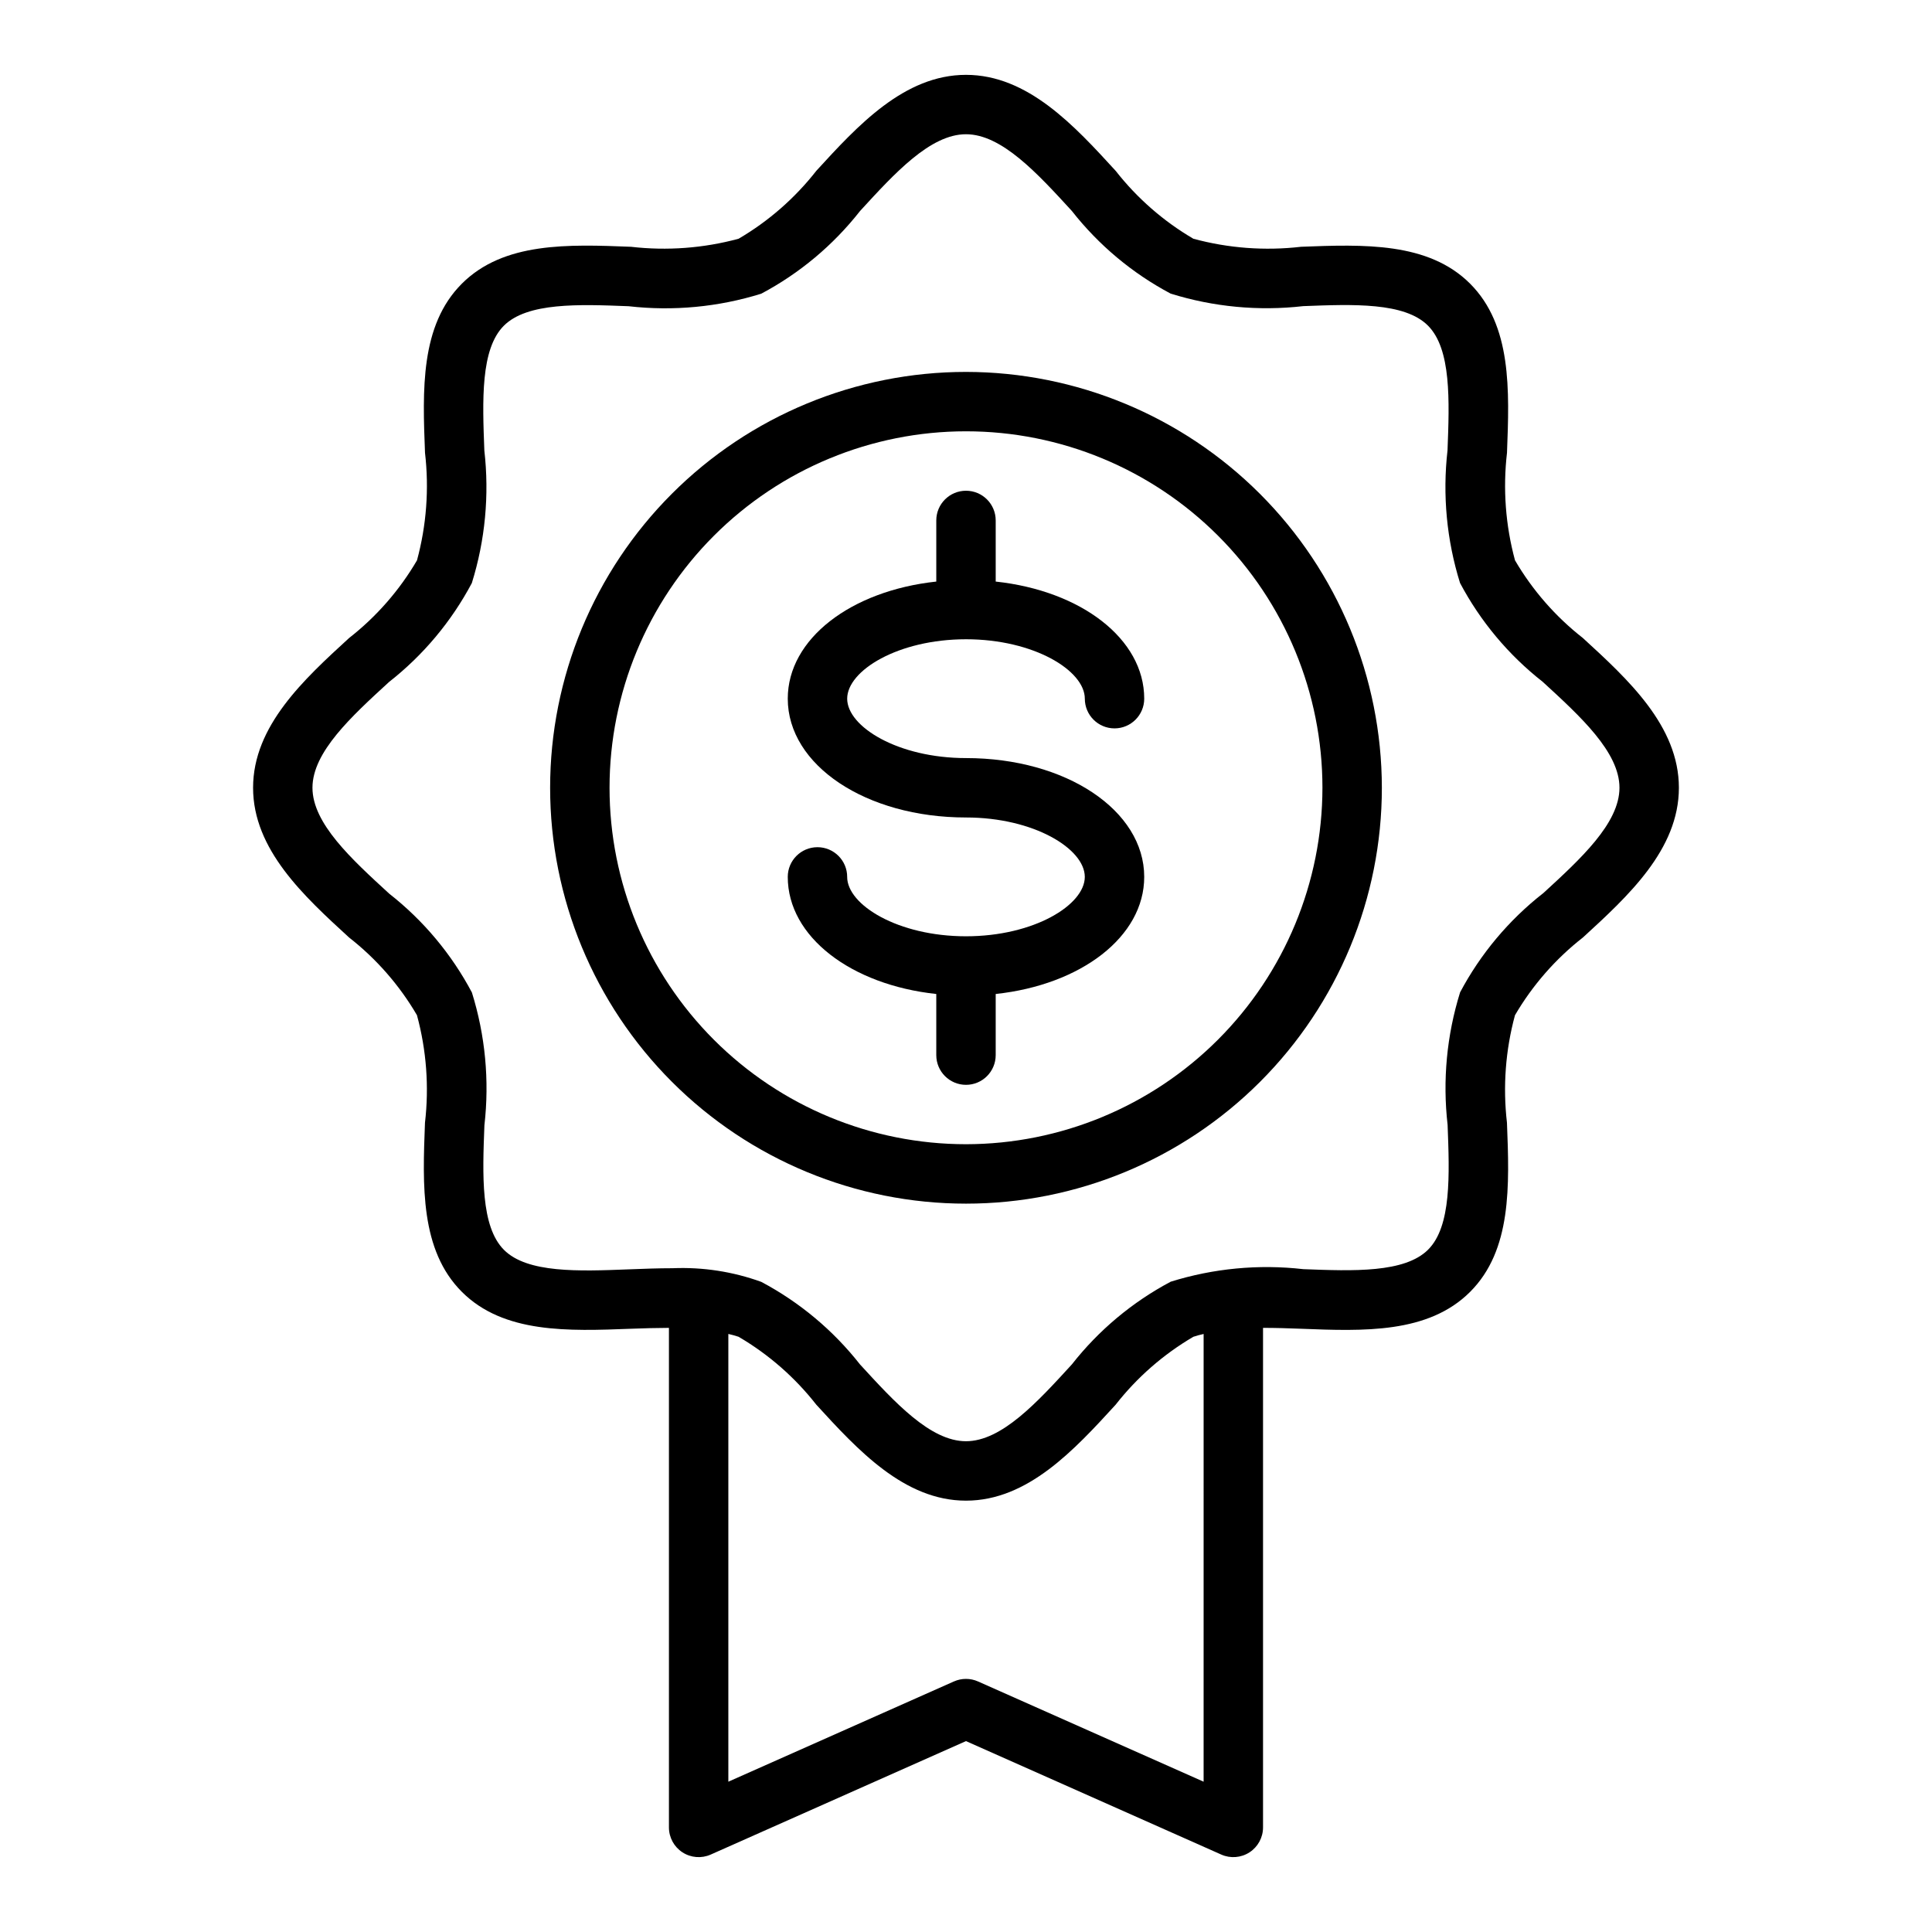
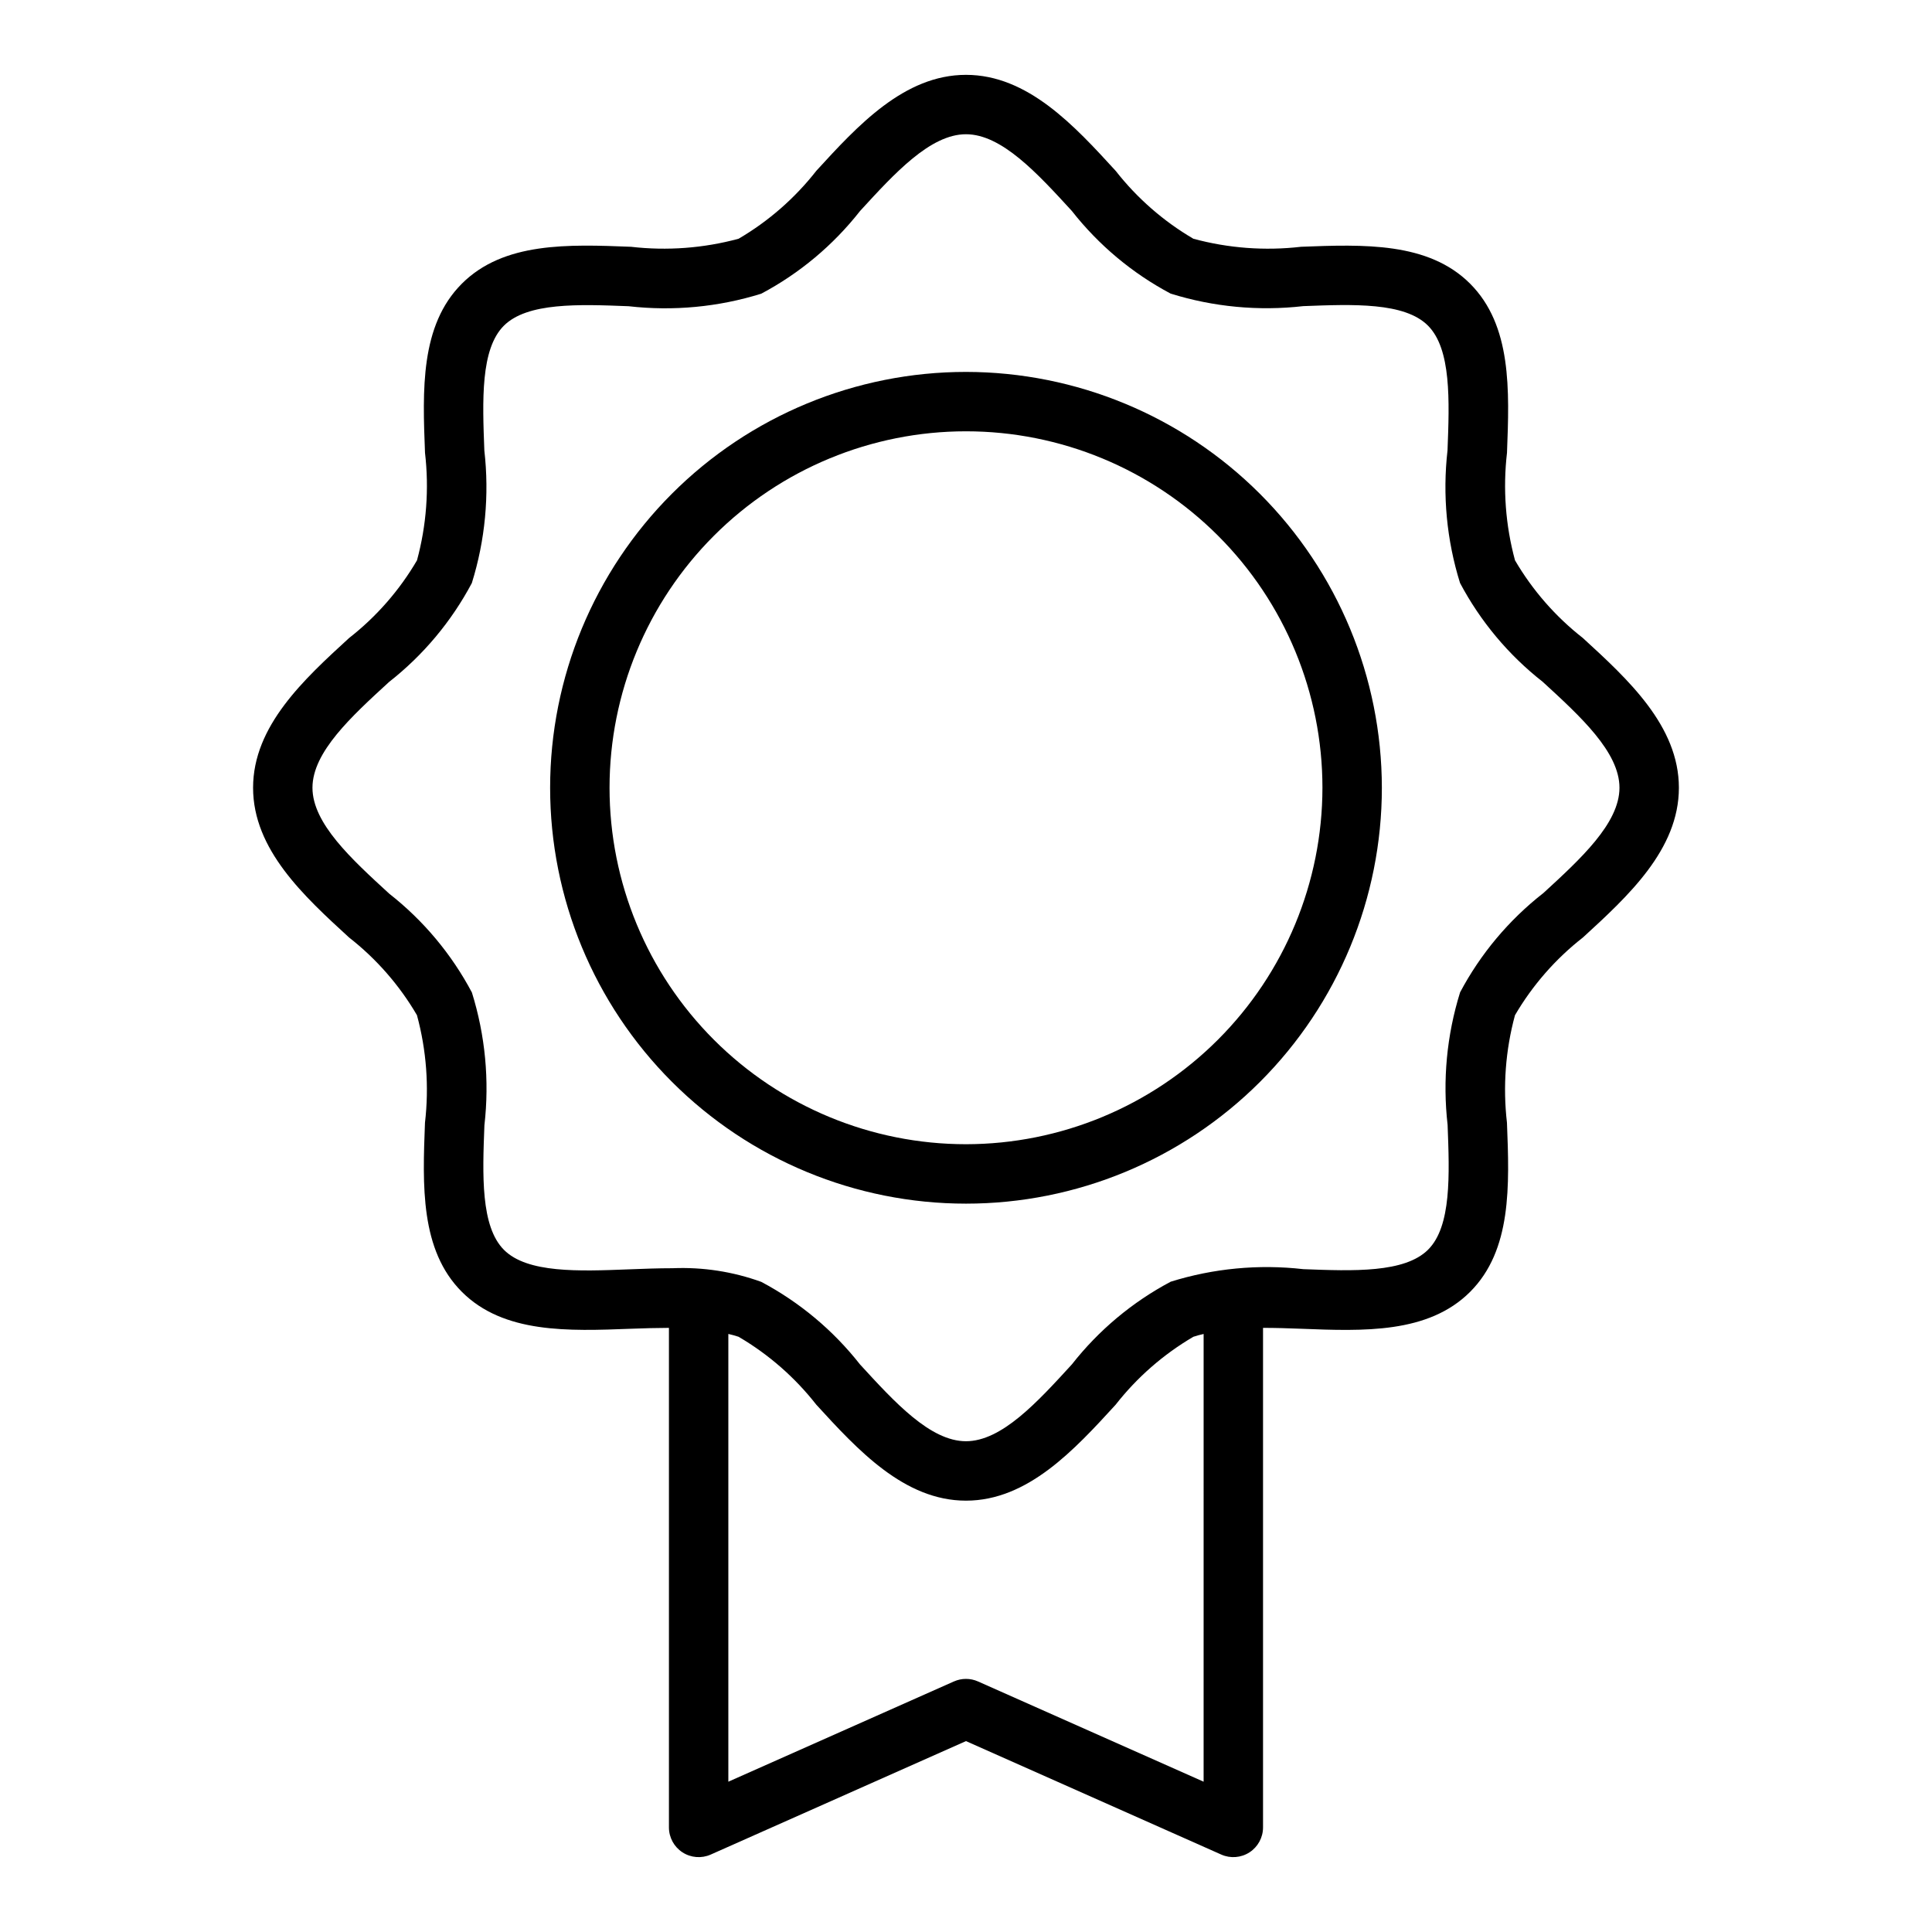
<svg xmlns="http://www.w3.org/2000/svg" fill="#000000" width="800px" height="800px" version="1.1" viewBox="144 144 512 512">
  <g>
    <path d="m400 242.56c-29.23 0-57.262 11.609-77.93 32.277-20.668 20.668-32.281 48.703-32.281 77.93 0 29.23 11.613 57.262 32.281 77.93 20.668 20.668 48.699 32.281 77.93 32.281 29.227 0 57.258-11.613 77.926-32.281 20.668-20.668 32.281-48.699 32.281-77.93-0.031-29.219-11.652-57.234-32.312-77.895-20.664-20.66-48.676-32.281-77.895-32.312zm0 204.67c-25.055 0-49.082-9.953-66.797-27.668s-27.668-41.742-27.668-66.797 9.953-49.082 27.668-66.797 41.742-27.668 66.797-27.668c25.051 0 49.078 9.953 66.793 27.668 17.719 17.715 27.668 41.742 27.668 66.797-0.023 25.047-9.988 49.059-27.695 66.766-17.711 17.711-41.723 27.672-66.766 27.699z" />
-     <path d="m400 313.41c18.02 0 31.488 8.312 31.488 15.742 0 4.348 3.523 7.875 7.871 7.875s7.871-3.527 7.871-7.875c0-15.863-16.758-28.598-39.359-31.031v-16.199c0-4.348-3.523-7.871-7.871-7.871s-7.875 3.523-7.875 7.871v16.199c-22.602 2.434-39.359 15.168-39.359 31.031 0 17.656 20.75 31.488 47.23 31.488 18.02 0 31.488 8.312 31.488 15.742 0 7.43-13.469 15.742-31.488 15.742-18.02 0-31.488-8.312-31.488-15.742l0.004 0.004c0-4.348-3.527-7.871-7.875-7.871-4.348 0-7.871 3.523-7.871 7.871 0 15.863 16.758 28.598 39.359 31.031v16.199c0 4.348 3.527 7.875 7.875 7.875s7.871-3.527 7.871-7.875v-16.199c22.602-2.434 39.359-15.168 39.359-31.031 0-17.656-20.75-31.488-47.23-31.488-18.02 0-31.488-8.312-31.488-15.742 0-7.434 13.469-15.746 31.488-15.746z" />
    <path d="m563.49 313.09c-7.246-5.664-13.352-12.652-17.996-20.59-2.516-9.281-3.234-18.957-2.125-28.508 0.637-16.586 1.301-33.738-9.777-44.816-11.074-11.074-28.23-10.406-44.824-9.777v0.004c-9.551 1.105-19.227 0.383-28.512-2.133-7.938-4.648-14.922-10.754-20.594-17.996-10.91-11.918-23.277-25.438-39.664-25.438-16.391 0-28.758 13.516-39.668 25.434v0.004c-5.672 7.242-12.656 13.348-20.594 17.996-9.281 2.512-18.961 3.234-28.512 2.133-16.617-0.652-33.738-1.309-44.824 9.77-11.082 11.074-10.414 28.238-9.77 44.824v-0.004c1.113 9.551 0.391 19.227-2.125 28.508-4.644 7.941-10.754 14.93-18.004 20.59-11.918 10.922-25.434 23.285-25.434 39.676s13.516 28.758 25.434 39.676c7.246 5.664 13.352 12.652 17.996 20.594 2.516 9.277 3.238 18.953 2.125 28.504-0.637 16.586-1.301 33.738 9.777 44.816 11.074 11.074 28.23 10.414 44.824 9.777 3.371-0.133 6.738-0.219 10.051-0.234v132.39c0 2.664 1.348 5.148 3.582 6.598 2.234 1.453 5.051 1.676 7.488 0.594l67.652-30.07 67.652 30.07c2.434 1.082 5.25 0.859 7.484-0.594 2.234-1.449 3.582-3.934 3.582-6.598v-132.39c3.312 0 6.684 0.102 10.051 0.234 16.609 0.652 33.73 1.309 44.824-9.77 11.09-11.074 10.414-28.238 9.77-44.824v0.004c-1.109-9.551-0.391-19.227 2.125-28.504 4.644-7.941 10.754-14.93 18.004-20.594 11.918-10.918 25.434-23.285 25.434-39.676s-13.516-28.754-25.434-39.676zm-100.52 303.08-59.781-26.566c-2.035-0.906-4.359-0.906-6.394 0l-59.777 26.566v-118.66c0.918 0.203 1.824 0.453 2.715 0.75 7.938 4.648 14.922 10.754 20.594 17.996 10.91 11.918 23.277 25.434 39.668 25.434s28.758-13.516 39.668-25.434h-0.004c5.672-7.242 12.656-13.348 20.594-17.996 0.891-0.297 1.797-0.547 2.719-0.742zm89.883-235.38c-9.051 7.106-16.516 16.023-21.91 26.184-3.539 11.355-4.668 23.324-3.312 35.141 0.504 13.211 1.039 26.867-5.172 33.062-6.211 6.195-19.875 5.668-33.062 5.164-11.82-1.352-23.793-0.219-35.148 3.324-10.164 5.394-19.082 12.855-26.184 21.906-9.18 10.043-18.625 20.371-28.07 20.371s-18.895-10.328-28.055-20.324h-0.004c-7.102-9.051-16.02-16.512-26.18-21.906-7.519-2.723-15.496-3.953-23.484-3.621-3.863 0-7.785 0.148-11.66 0.301-13.211 0.512-26.875 1.039-33.062-5.172-6.188-6.211-5.684-19.867-5.172-33.062l0.004-0.004c1.352-11.816 0.219-23.785-3.324-35.141-5.391-10.164-12.852-19.082-21.906-26.18-10.016-9.18-20.344-18.629-20.344-28.074s10.328-18.895 20.324-28.055h0.004c9.051-7.102 16.512-16.023 21.906-26.184 3.539-11.355 4.668-23.324 3.316-35.141-0.504-13.211-1.039-26.867 5.172-33.062 6.211-6.195 19.867-5.684 33.062-5.164 11.816 1.348 23.789 0.219 35.148-3.32 10.16-5.394 19.078-12.859 26.18-21.91 9.18-10.02 18.625-20.348 28.074-20.348 9.445 0 18.895 10.328 28.055 20.324 7.102 9.051 16.02 16.516 26.184 21.91 11.352 3.539 23.32 4.668 35.141 3.32 13.219-0.512 26.875-1.047 33.062 5.172s5.684 19.867 5.172 33.062c-1.352 11.816-0.223 23.785 3.32 35.141 5.391 10.164 12.852 19.086 21.906 26.184 10.008 9.18 20.344 18.625 20.344 28.07s-10.336 18.895-20.324 28.055z" />
  </g>
</svg>